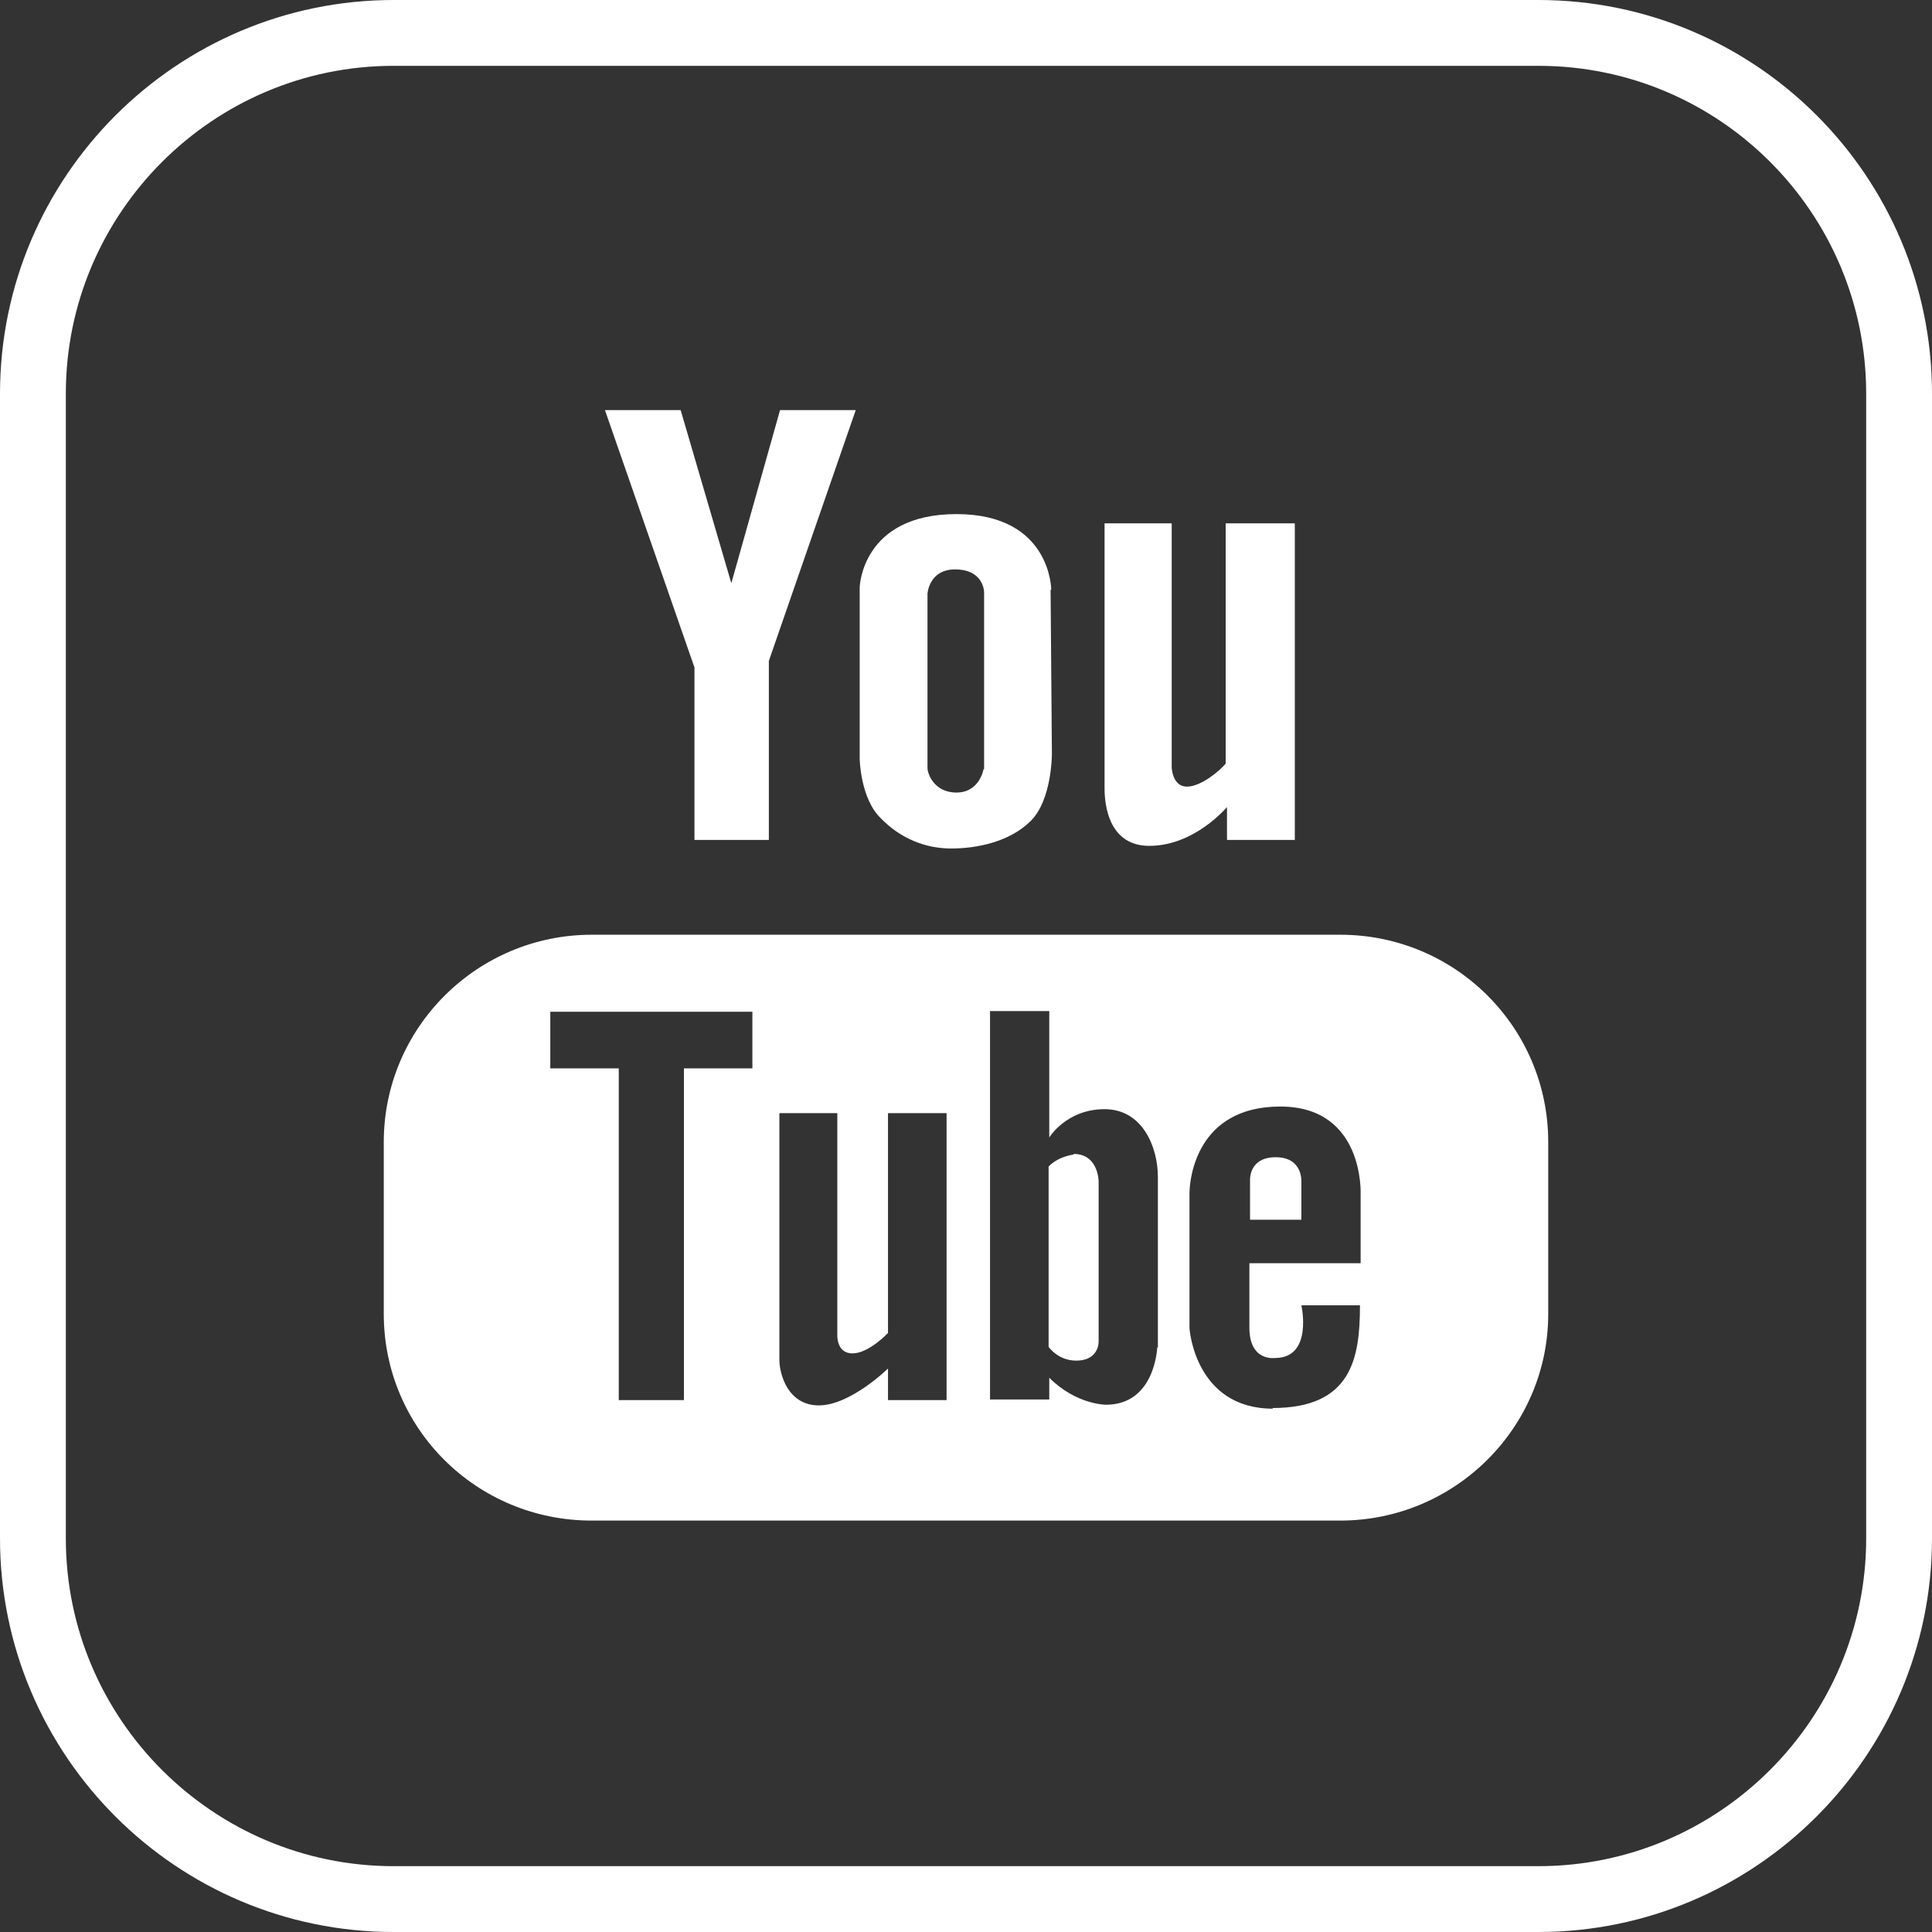
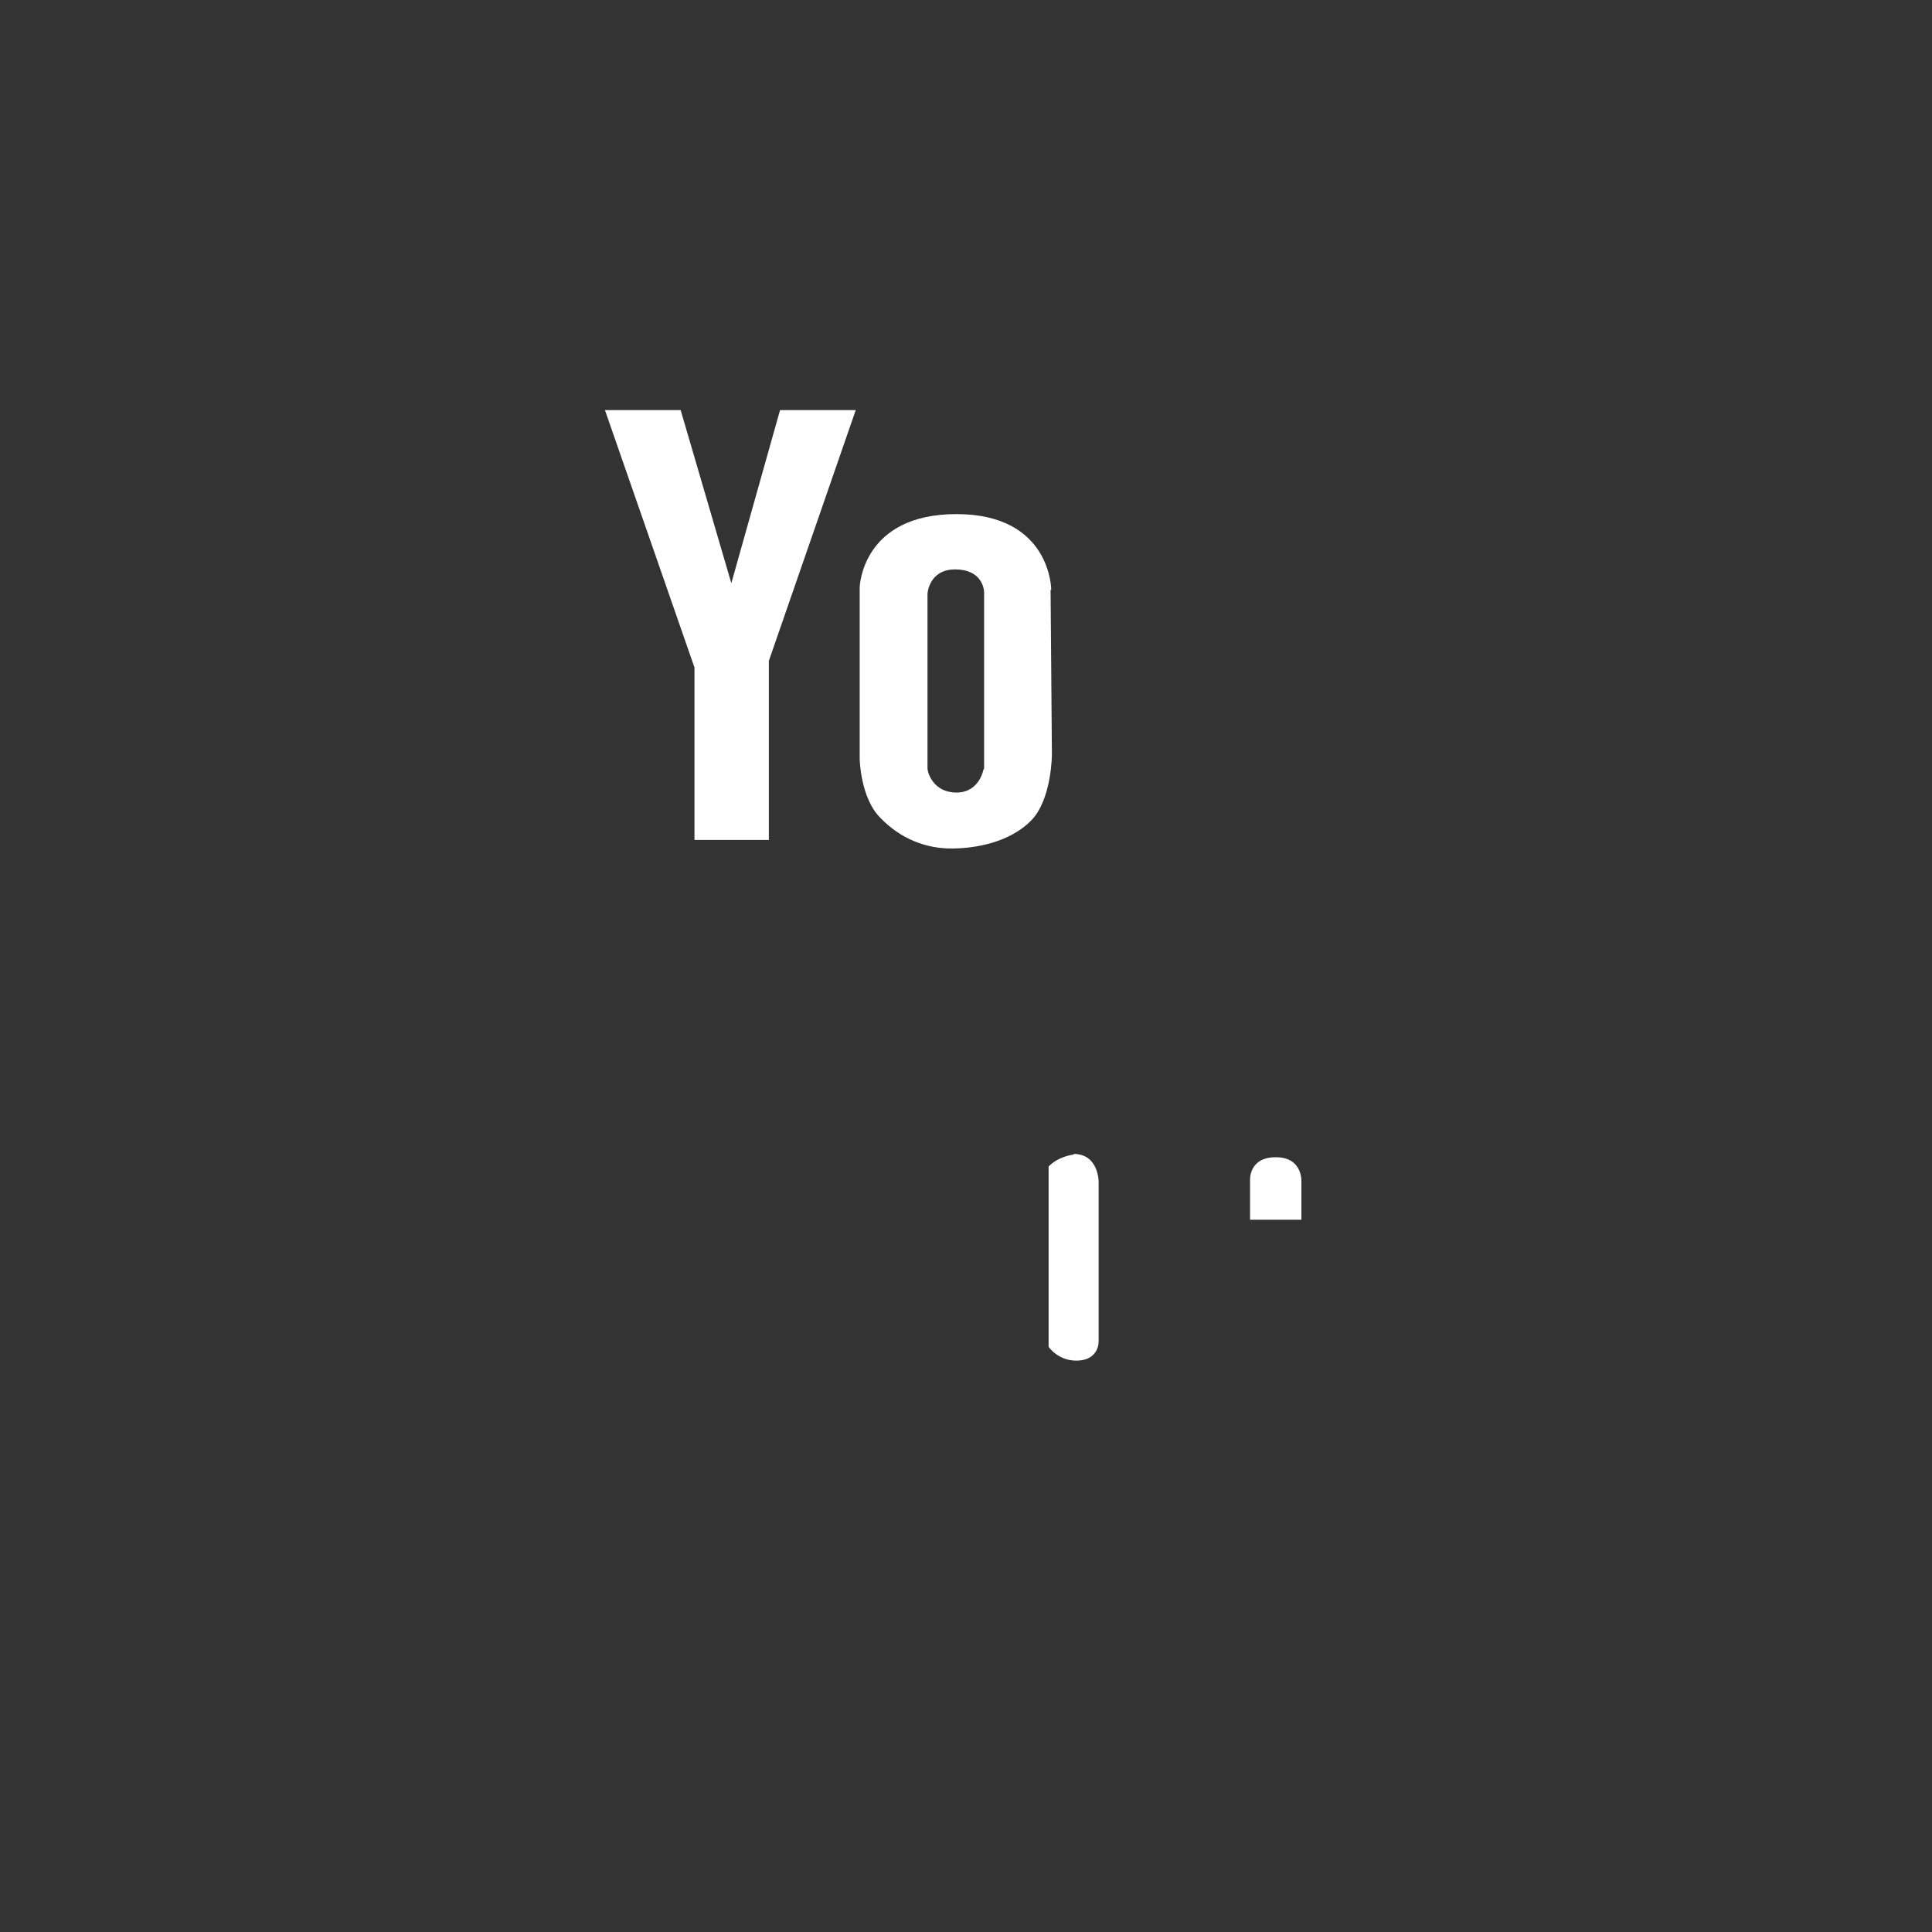
<svg xmlns="http://www.w3.org/2000/svg" id="Livello_1" viewBox="0 0 29.35 29.35">
  <rect x="0" y="0" width="29.35" height="29.35" fill="#333333" stroke="none" />
  <defs>
    <style>.cls-1{fill:#fff;}.cls-2{stroke:#fff;stroke-miterlimit:10;}.cls-2,.cls-3{fill:none;}.cls-4{clip-path:url(#clippath-1);}.cls-5{clip-path:url(#clippath);}</style>
    <clipPath id="clippath">
      <rect class="cls-3" x="0" y="0" width="29.35" height="29.35" />
    </clipPath>
    <clipPath id="clippath-1">
      <rect class="cls-3" x="0" y="0" width="29.35" height="29.35" />
    </clipPath>
  </defs>
  <g class="cls-5">
-     <path class="cls-2" d="M23.37,.5H5.98C2.96,.5,.5,2.96,.5,5.98V23.37c0,3.02,2.46,5.48,5.48,5.48H23.37c3.02,0,5.48-2.46,5.48-5.48V5.98c0-3.02-2.45-5.48-5.48-5.48" />
-   </g>
+     </g>
  <polygon class="cls-1" points="9.19 6.23 10.34 6.23 11.11 8.86 11.85 6.23 13 6.23 11.68 10.04 11.68 12.76 10.55 12.76 10.55 10.14 9.19 6.23" />
  <g class="cls-4">
    <path class="cls-1" d="M14.94,11.69s-.06,.35-.41,.35-.44-.3-.44-.37v-2.65s.02-.37,.42-.37,.44,.29,.44,.35v2.68Zm1.03-2.73s0-1.15-1.44-1.15-1.47,1.11-1.47,1.11v2.61s.01,.6,.32,.9c.3,.31,.68,.46,1.07,.46s.89-.1,1.21-.42c.32-.32,.32-1.01,.32-1.01l-.02-2.5Z" />
-     <path class="cls-1" d="M16.78,7.95h1.02v3.71s.01,.29,.23,.29,.51-.25,.59-.35v-3.65h1.05v4.81h-1.03v-.5s-.49,.59-1.18,.59-.68-.78-.68-.89V7.95Z" />
    <path class="cls-1" d="M18.99,18.53h.78v-.57s.03-.38-.39-.38-.39,.36-.39,.36v.59Z" />
    <path class="cls-1" d="M16.31,17.54s-.22,.02-.38,.18v2.74s.14,.21,.42,.21,.34-.19,.34-.29v-2.43s0-.42-.38-.42" />
-     <path class="cls-1" d="M19.34,21.4c-1.19,0-1.27-1.22-1.27-1.22v-2.05c0-.21,.1-1.32,1.38-1.32s1.22,1.33,1.22,1.33v1.05h-1.69v.98c0,.52,.39,.46,.39,.46,.58,0,.4-.8,.4-.8h.89c0,.81-.13,1.56-1.33,1.56m-1.75-.92s-.03,.87-.78,.87c0,0-.45,0-.86-.41v.33h-.9v-5.9h.9v1.92s.26-.43,.84-.43,.81,.58,.81,1.03v2.59Zm-3.21,.8h-.88v-.48s-.57,.56-1.05,.56-.6-.49-.6-.69v-3.75h.88v3.36s-.02,.29,.23,.29,.54-.31,.54-.31v-3.34h.89v4.36Zm-2.94-5.04h-1.04v5.04h-.99v-5.04h-1.04v-.86h3.07v.86Zm8.93-2.03H8.99c-1.74,0-3.16,1.41-3.16,3.15v2.61c0,1.74,1.41,3.14,3.16,3.14h11.37c1.74,0,3.16-1.41,3.16-3.14v-2.61c0-1.74-1.41-3.15-3.16-3.15" />
  </g>
</svg>